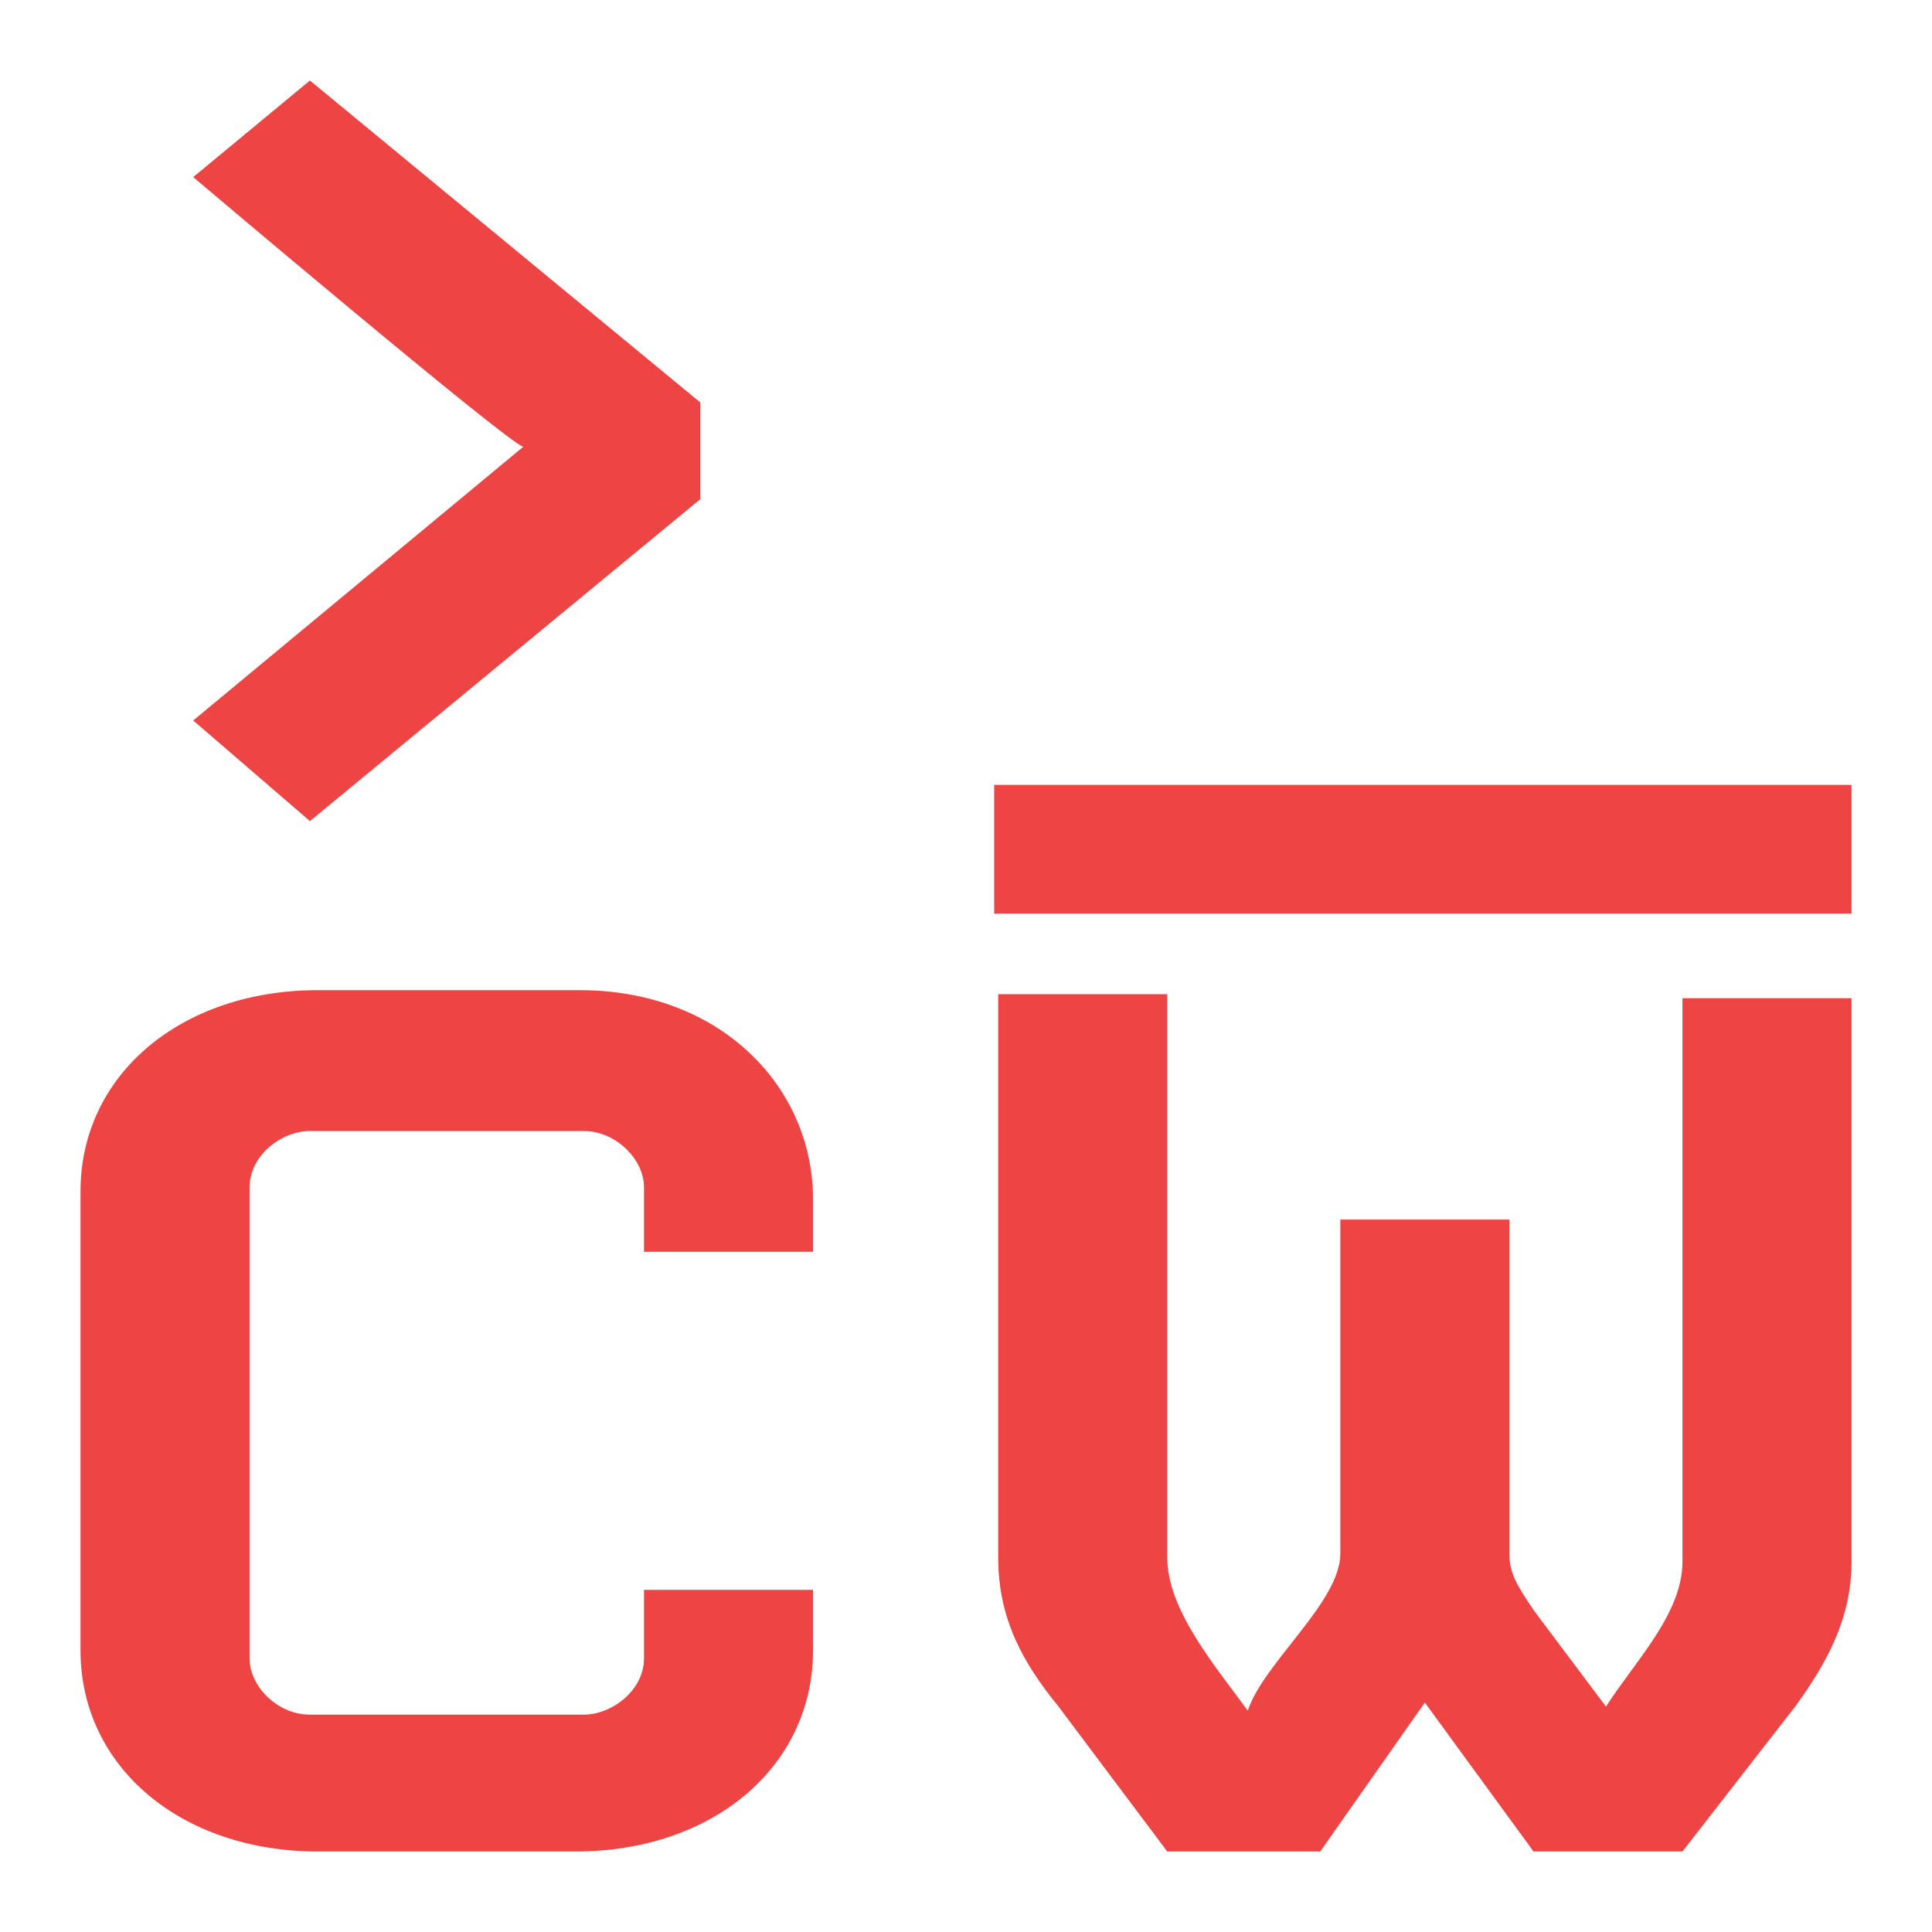
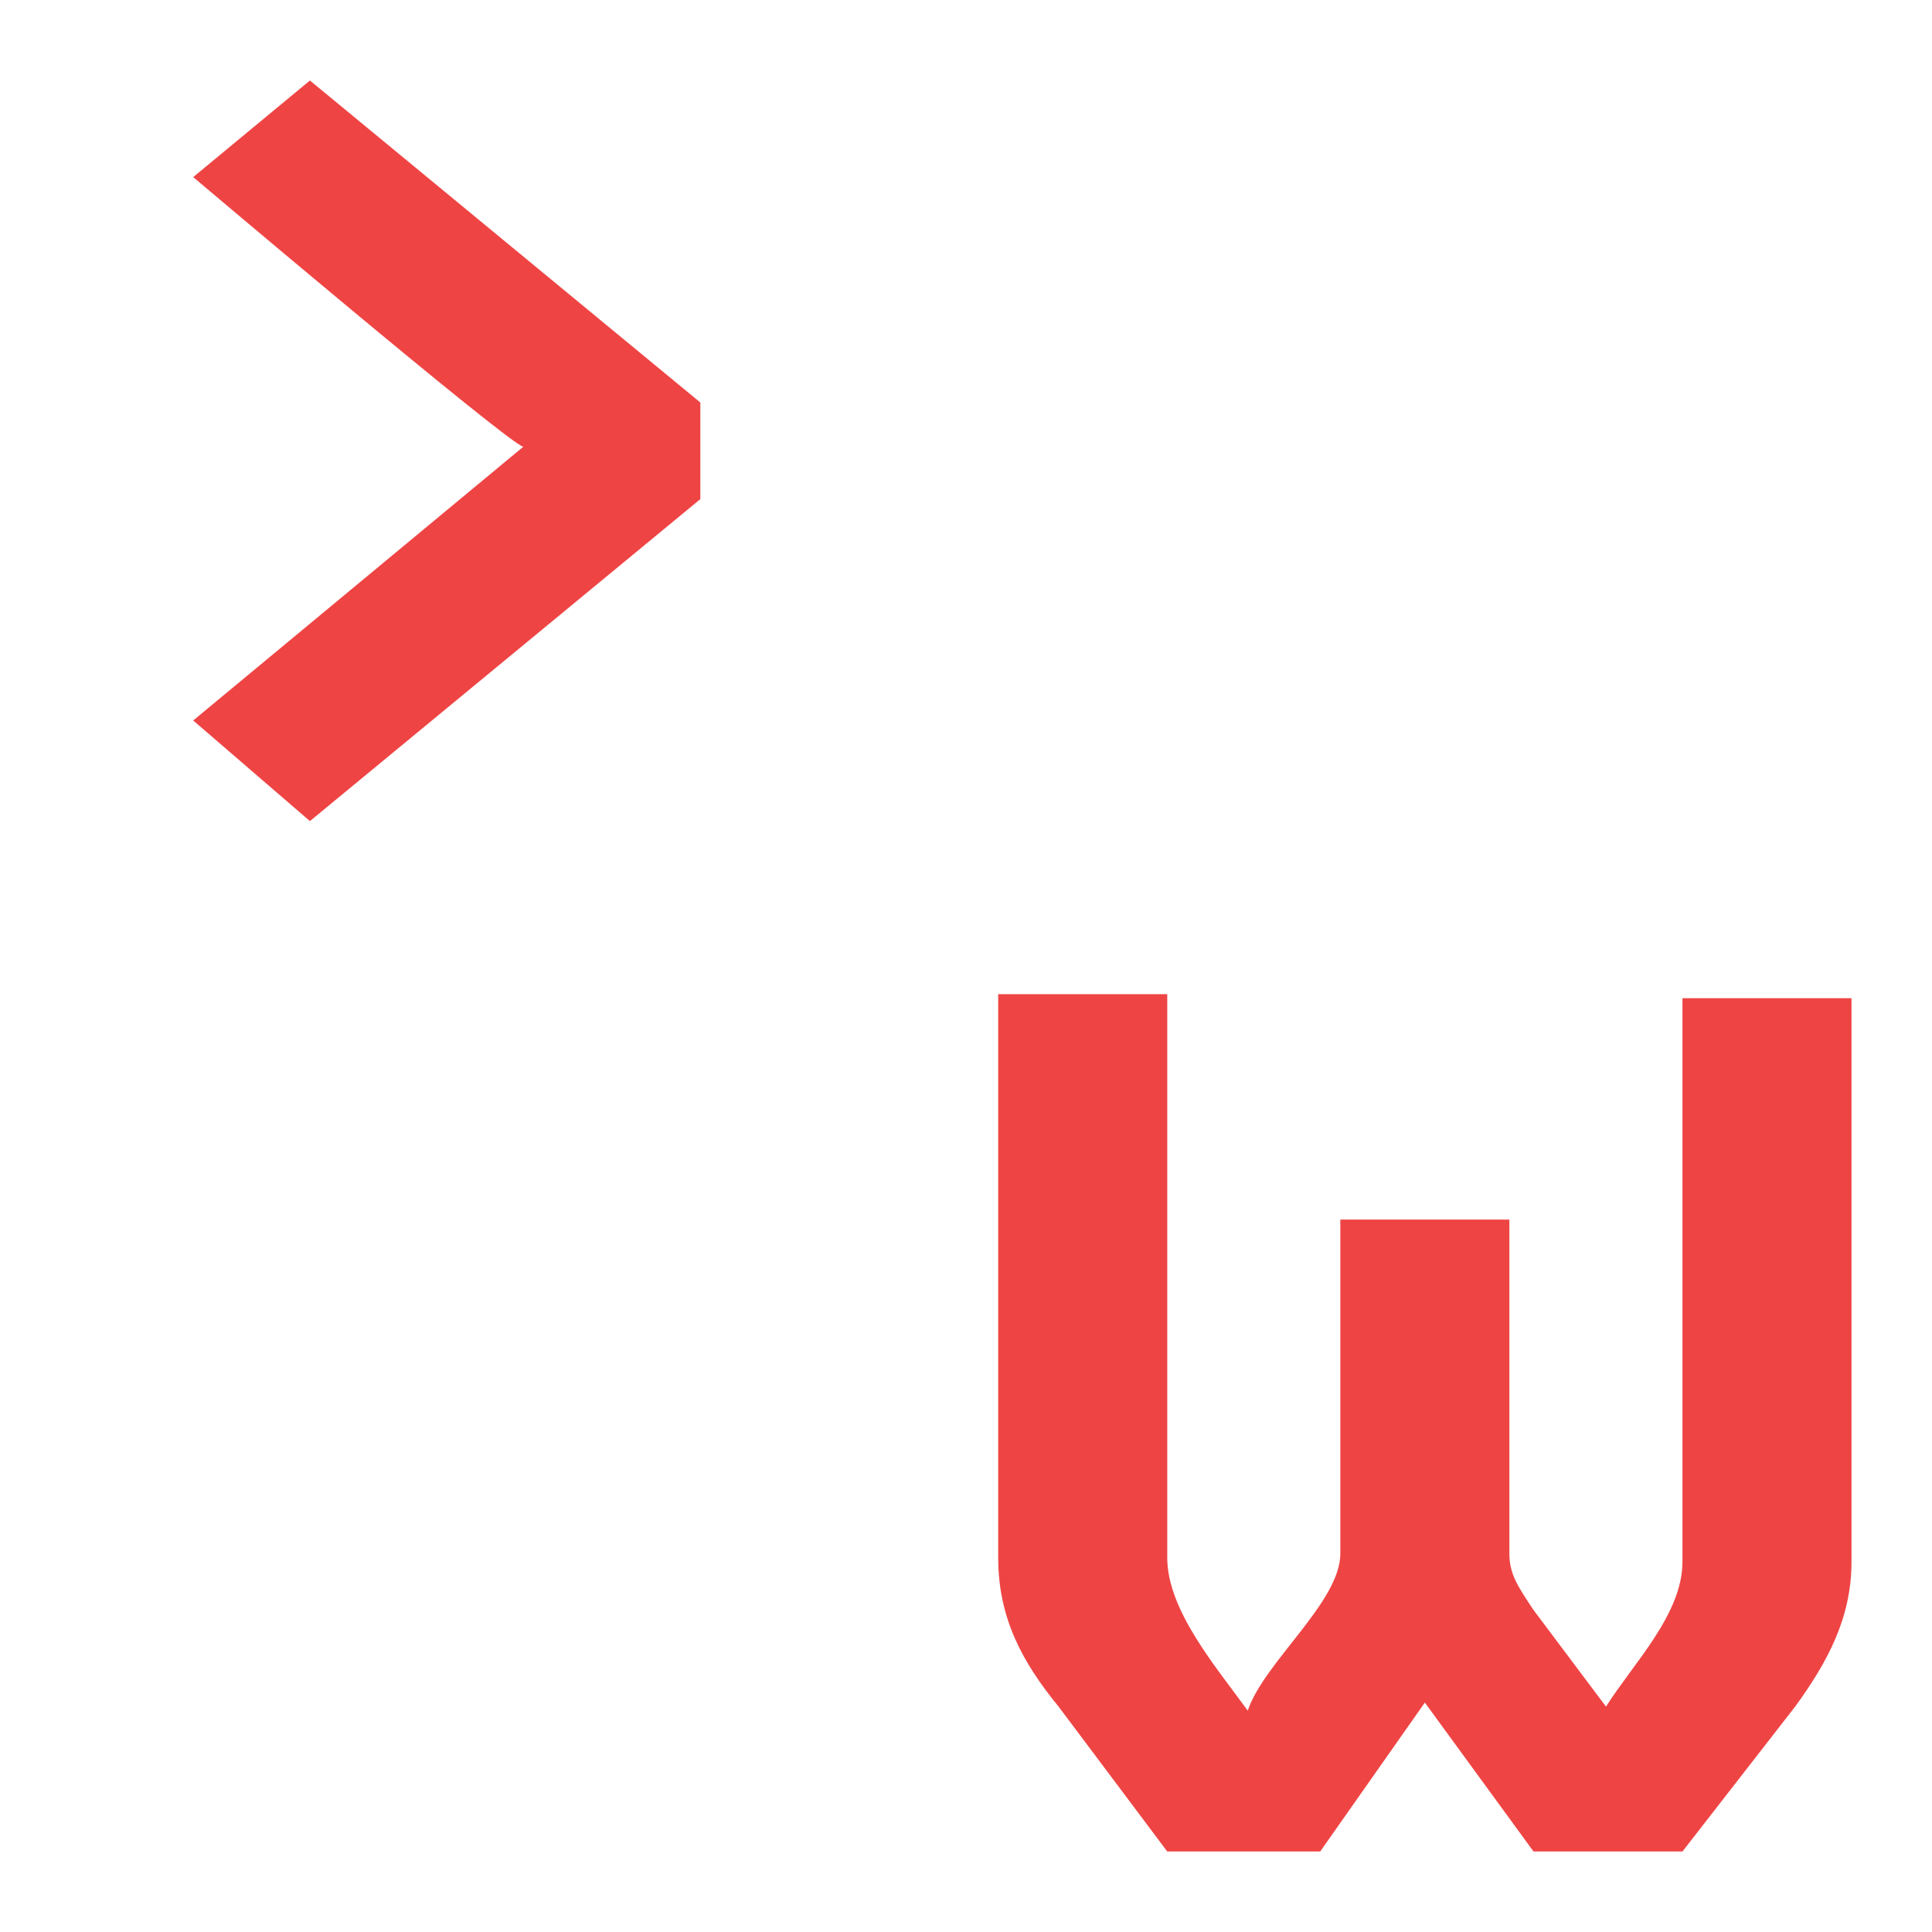
<svg xmlns="http://www.w3.org/2000/svg" version="1.1" id="Layer_1" x="0px" y="0px" viewBox="0 0 48 48" style="enable-background:new 0 0 48 48;" xml:space="preserve">
  <style lang="css">
  path{fill:#ef4444;}
</style>
  <path d="M7.7,20.4l-2.9-2.5l8.2-6.8c-0.4-0.1-8.2-6.7-8.2-6.7L7.7,2l9.7,8v2.4L7.7,20.4z" />
-   <path d="M24.7,22.7v-3.2H46v3.2H24.7z" />
-   <path d="M14.3,46H7.9c-3.4,0-5.9-2.1-5.9-5V29.6c0-2.9,2.5-5,5.9-5h6.5c3.5,0,5.8,2.4,5.8,5.2v1.3h-4.2v-1.6c0-0.7-0.7-1.4-1.5-1.4  H7.7c-0.7,0-1.5,0.6-1.5,1.4v11.7c0,0.7,0.7,1.4,1.5,1.4h6.8c0.7,0,1.5-0.6,1.5-1.4v-1.7h4.2v1.5C20.2,43.9,17.7,46,14.3,46z" />
  <path d="M44.6,42.4L41.8,46h-3.7l-2.7-3.7L32.8,46H29l-2.7-3.6c-0.9-1.1-1.5-2.2-1.5-3.7v-14H29v14c0,1.3,1.2,2.7,2,3.8  c0.4-1.2,2.3-2.7,2.3-3.9v-8.3h4.2v8.3c0,0.5,0.2,0.8,0.6,1.4l1.8,2.4c0.7-1.1,1.9-2.3,1.9-3.6v-14H46v14  C46,40.2,45.4,41.3,44.6,42.4z" />
</svg>